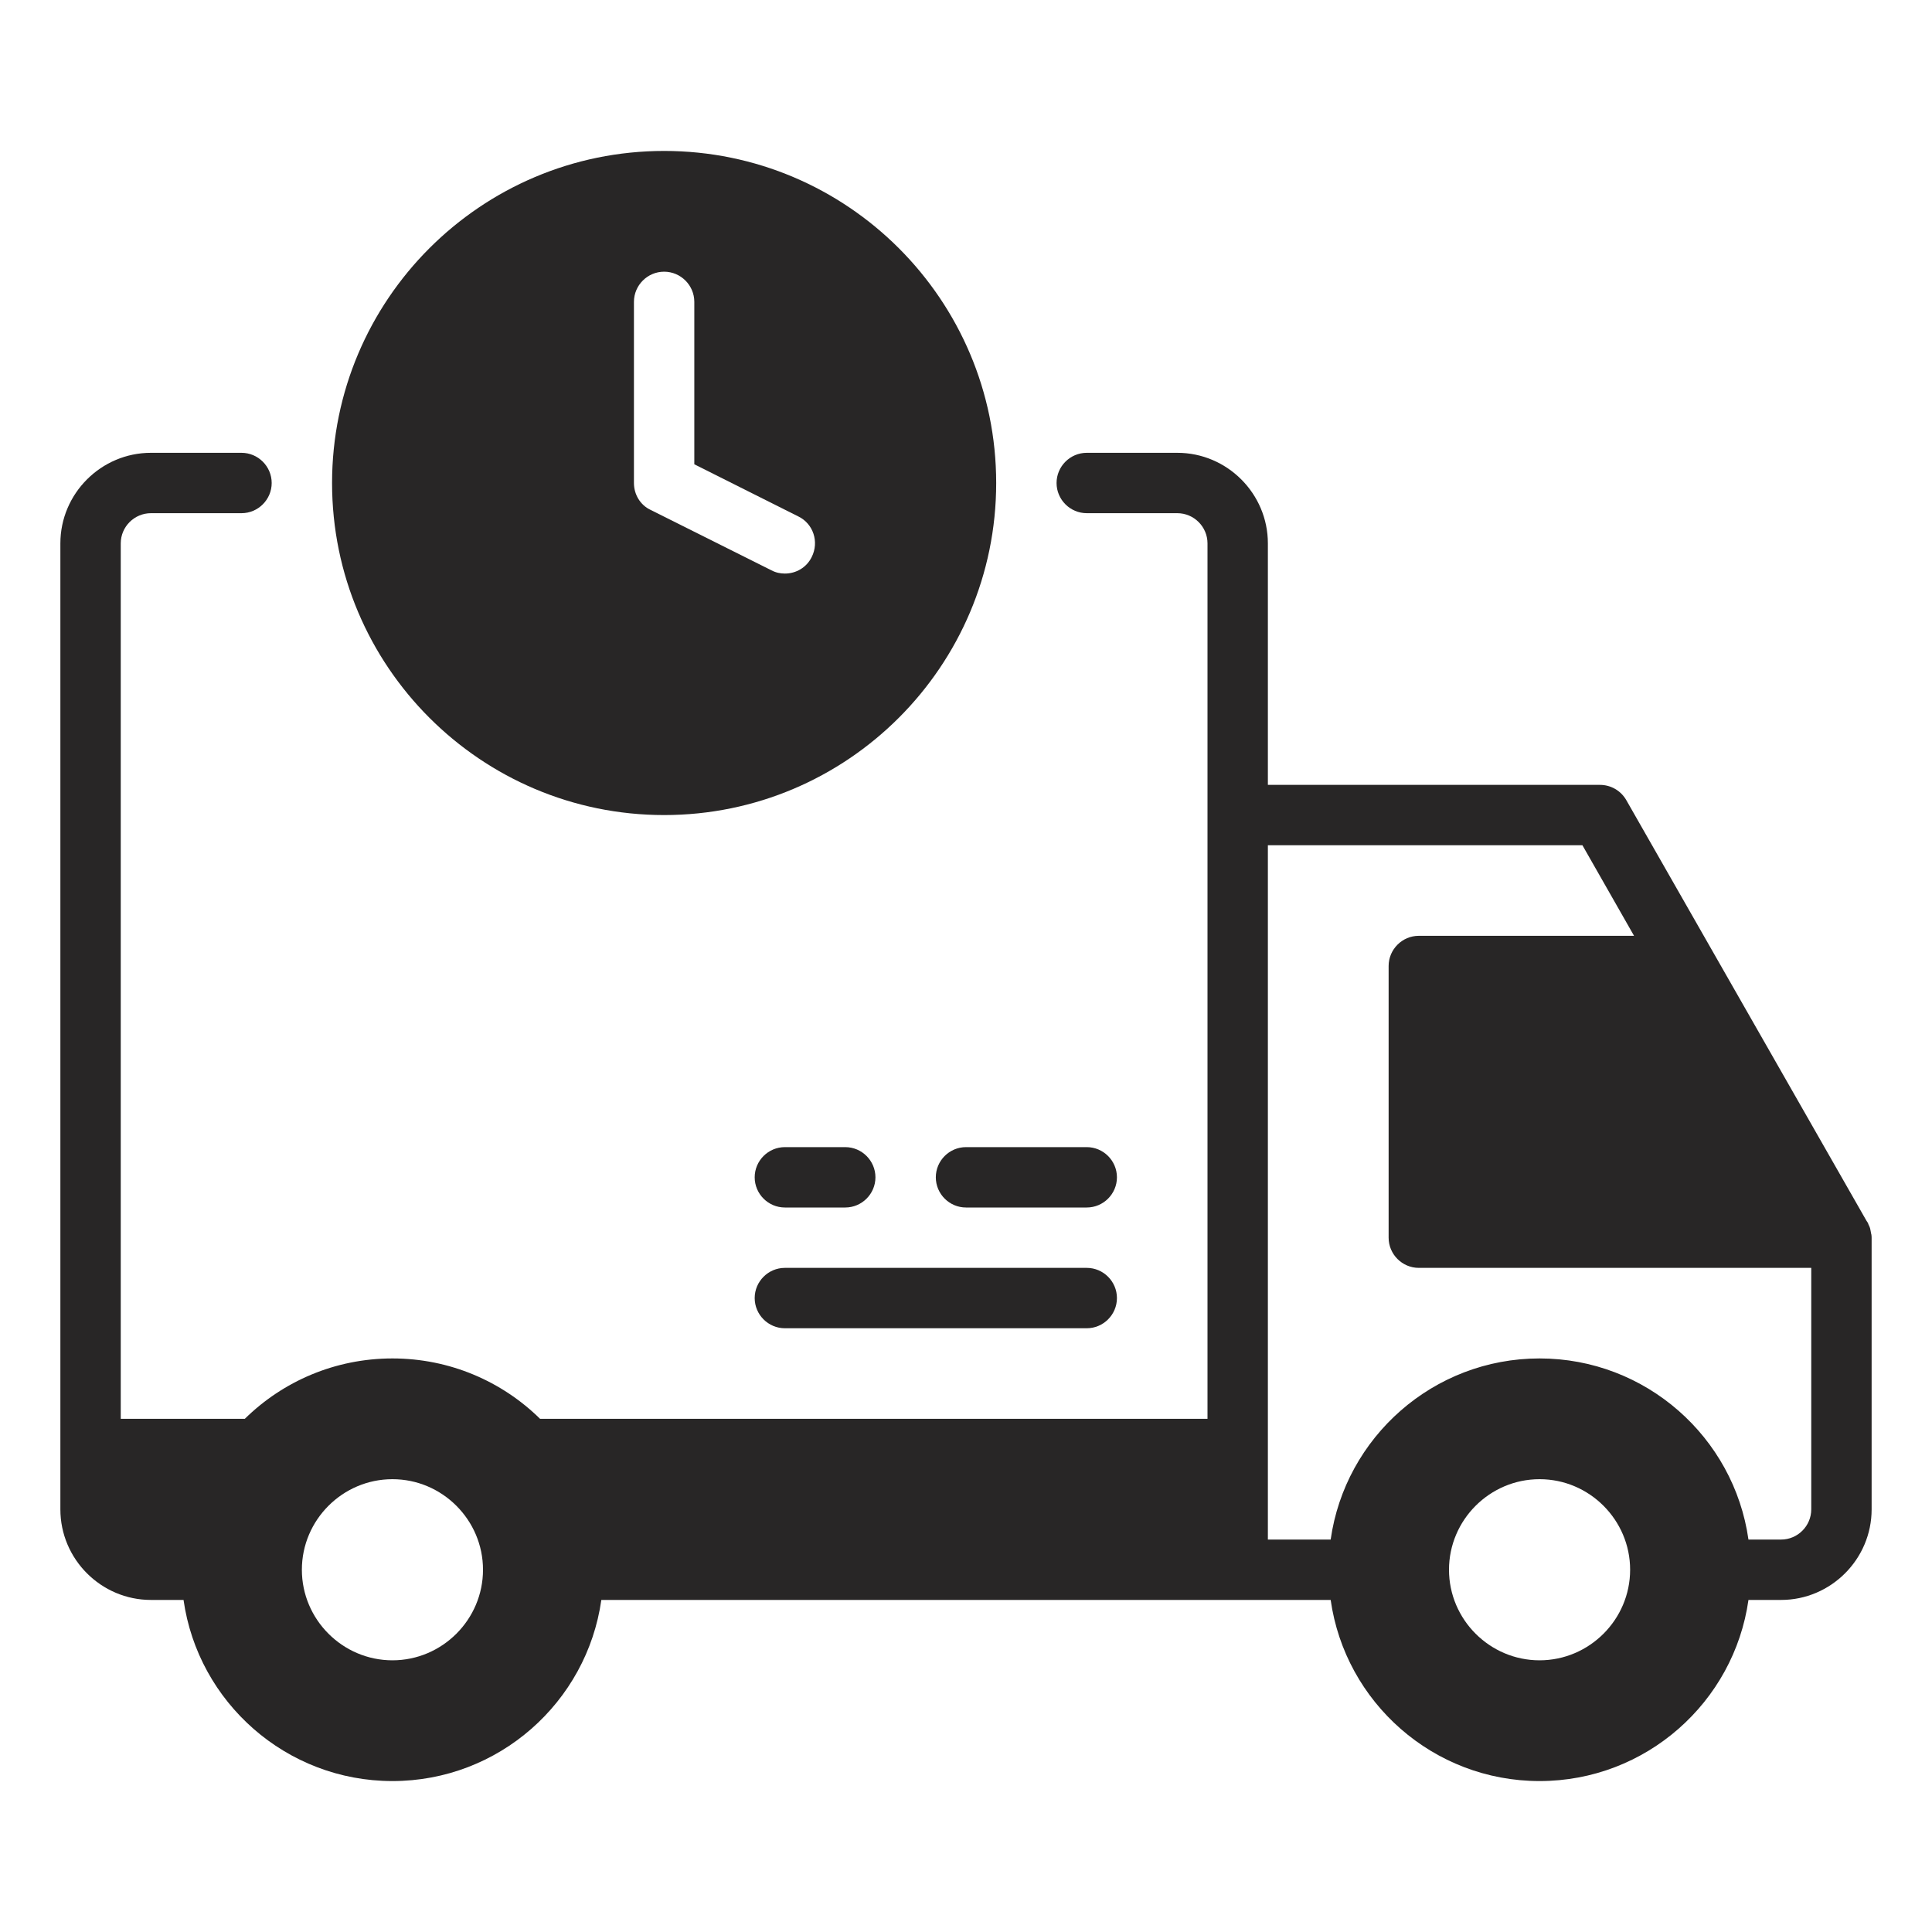
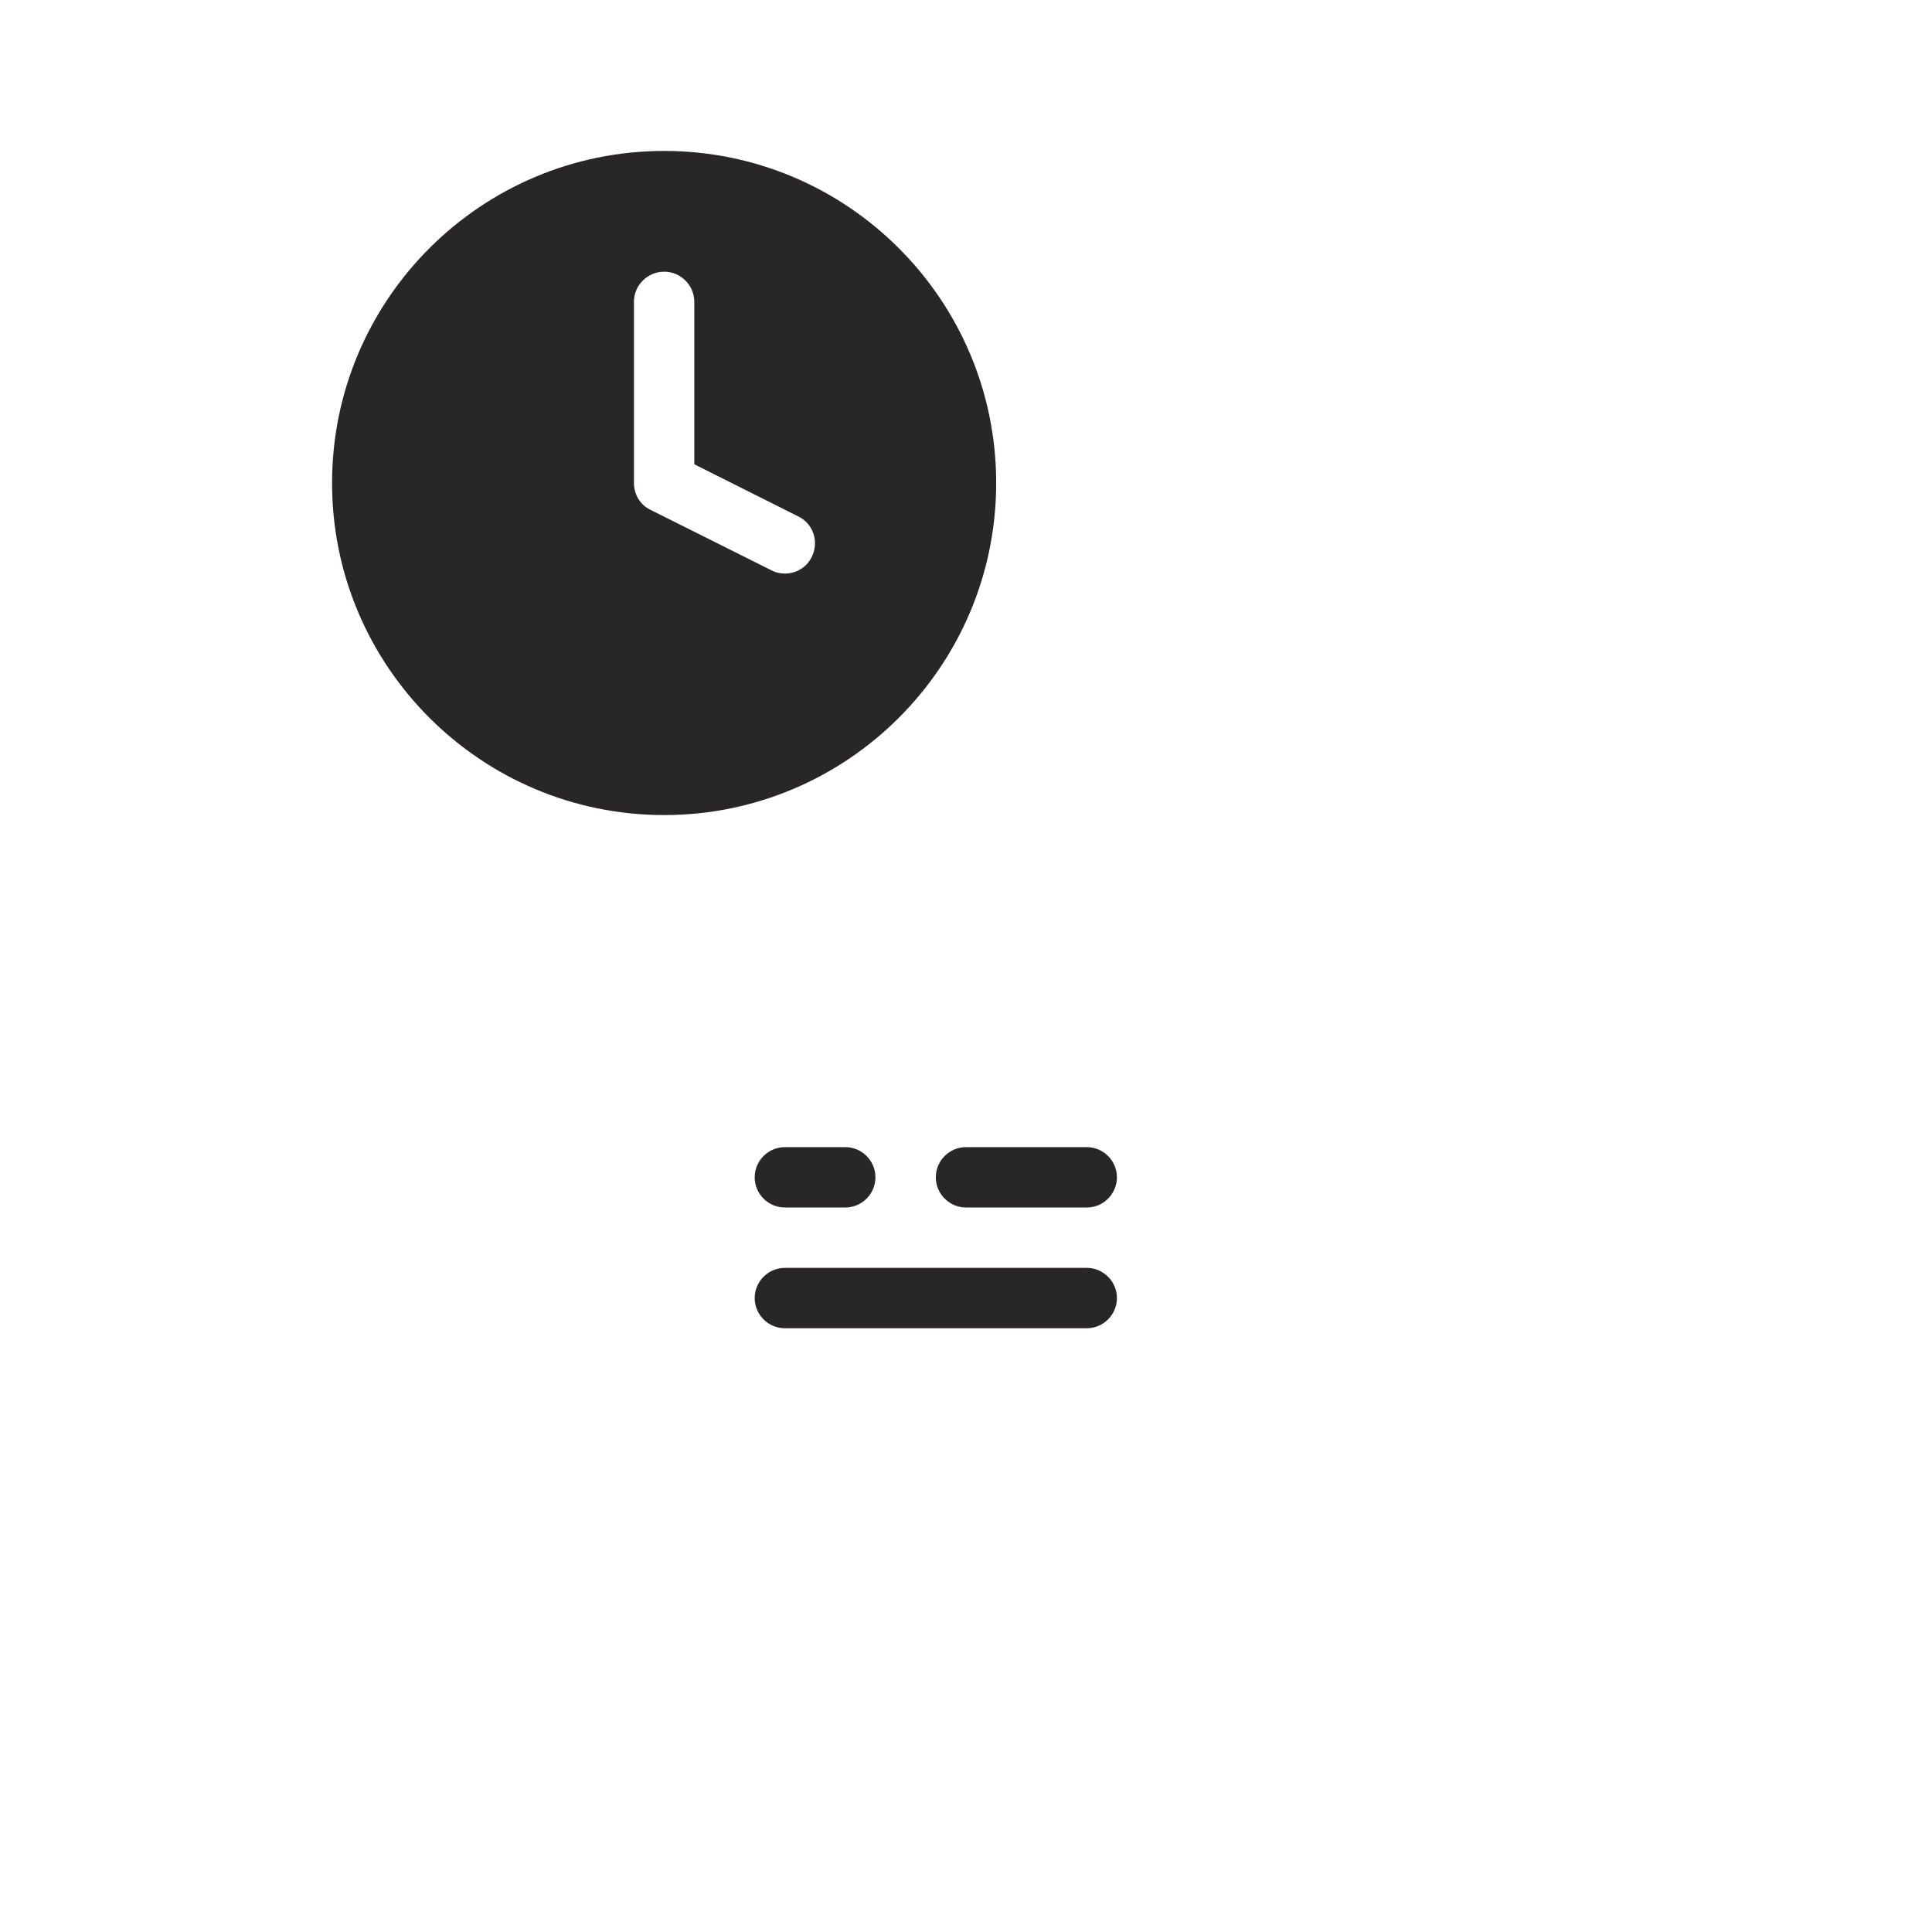
<svg xmlns="http://www.w3.org/2000/svg" width="512" height="512" viewBox="0 0 512 512" fill="none">
-   <path d="M495.84 326.8C495.84 326.8 495.76 326.24 495.68 325.92C495.6 325.36 495.36 324.88 495.12 324.4C495.12 324.24 495.04 324.16 494.96 324L494.64 323.52L430.96 212C429.52 209.52 426.88 208 424 208H336V144C336 130.8 325.2 120 312 120H288C283.6 120 280 123.6 280 128C280 132.4 283.6 136 288 136H312C316.4 136 320 139.6 320 144V376H143.12C133.04 366.08 119.2 360 104 360C88.8 360 74.96 366.08 64.88 376H32V144C32 139.6 35.6 136 40 136H64C68.4 136 72 132.4 72 128C72 123.6 68.4 120 64 120H40C26.8 120 16 130.8 16 144V400C16 413.2 26.8 424 40 424H48.64C52.48 451.12 75.84 472 104 472C132.16 472 155.52 451.12 159.36 424H352.64C356.48 451.12 379.84 472 408 472C436.16 472 459.52 451.12 463.36 424H472C485.2 424 496 413.2 496 400V328C496 328 496 327.2 495.84 326.8ZM104 440C90.8 440 80 429.2 80 416C80 402.8 90.8 392 104 392C117.2 392 128 402.8 128 416C128 429.2 117.2 440 104 440ZM408 440C394.8 440 384 429.2 384 416C384 402.8 394.8 392 408 392C421.2 392 432 402.8 432 416C432 429.2 421.2 440 408 440ZM480 400C480 404.4 476.4 408 472 408H463.36C459.52 380.88 436.16 360 408 360C379.84 360 356.48 380.88 352.64 408H336V224H419.36L433.04 248H376C371.6 248 368 251.6 368 256V328C368 332.4 371.6 336 376 336H480V400Z" fill="#282626" />
  <path d="M208 320H224C228.4 320 232 316.4 232 312C232 307.6 228.4 304 224 304H208C203.6 304 200 307.6 200 312C200 316.4 203.6 320 208 320ZM288 304H256C251.6 304 248 307.6 248 312C248 316.4 251.6 320 256 320H288C292.4 320 296 316.4 296 312C296 307.6 292.4 304 288 304ZM208 352H288C292.4 352 296 348.4 296 344C296 339.6 292.4 336 288 336H208C203.6 336 200 339.6 200 344C200 348.4 203.6 352 208 352ZM176 216C224.56 216 264 176.56 264 128C264 79.44 224.56 40 176 40C127.44 40 88 79.44 88 128C88 176.56 127.44 216 176 216ZM168 80C168 75.6 171.6 72 176 72C180.4 72 184 75.6 184 80V123.04L211.6 136.88C215.52 138.8 217.12 143.6 215.12 147.6C213.76 150.4 210.96 152 208 152C206.8 152 205.6 151.76 204.4 151.12L172.4 135.12C169.68 133.84 168 131.04 168 128V80Z" fill="#282626" />
</svg>